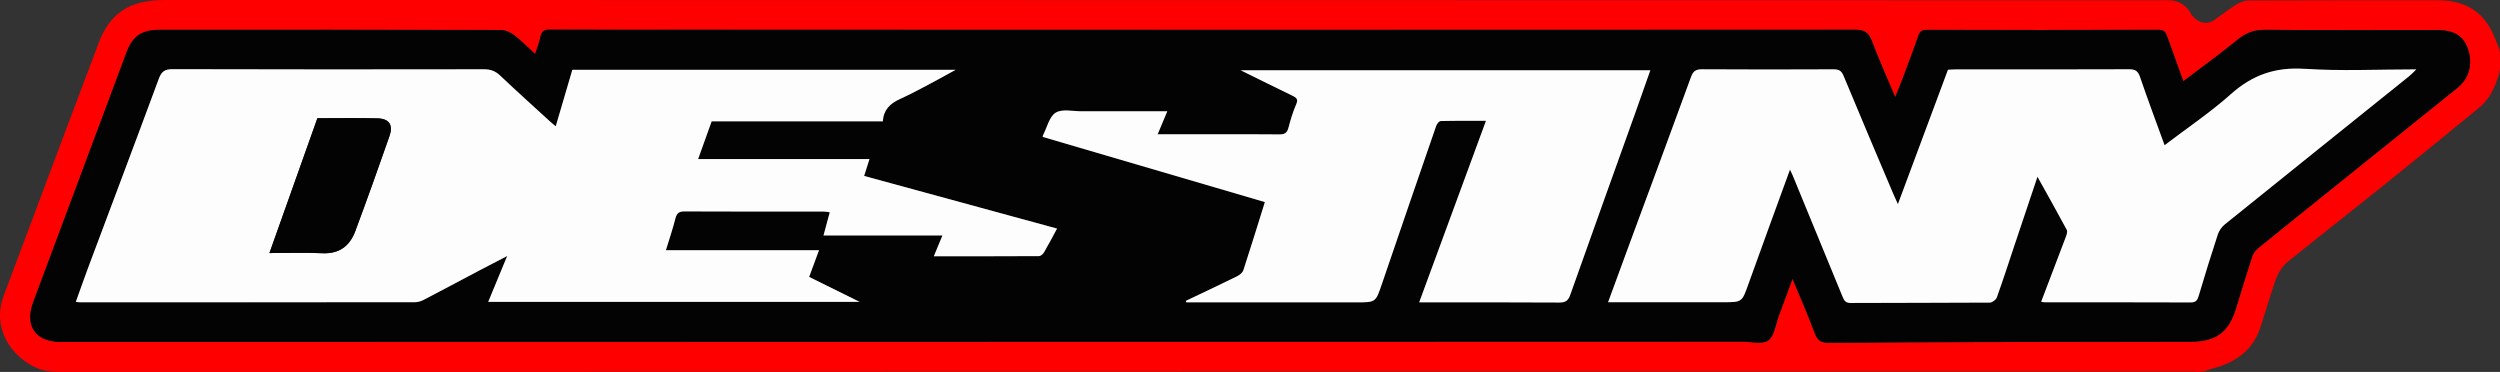
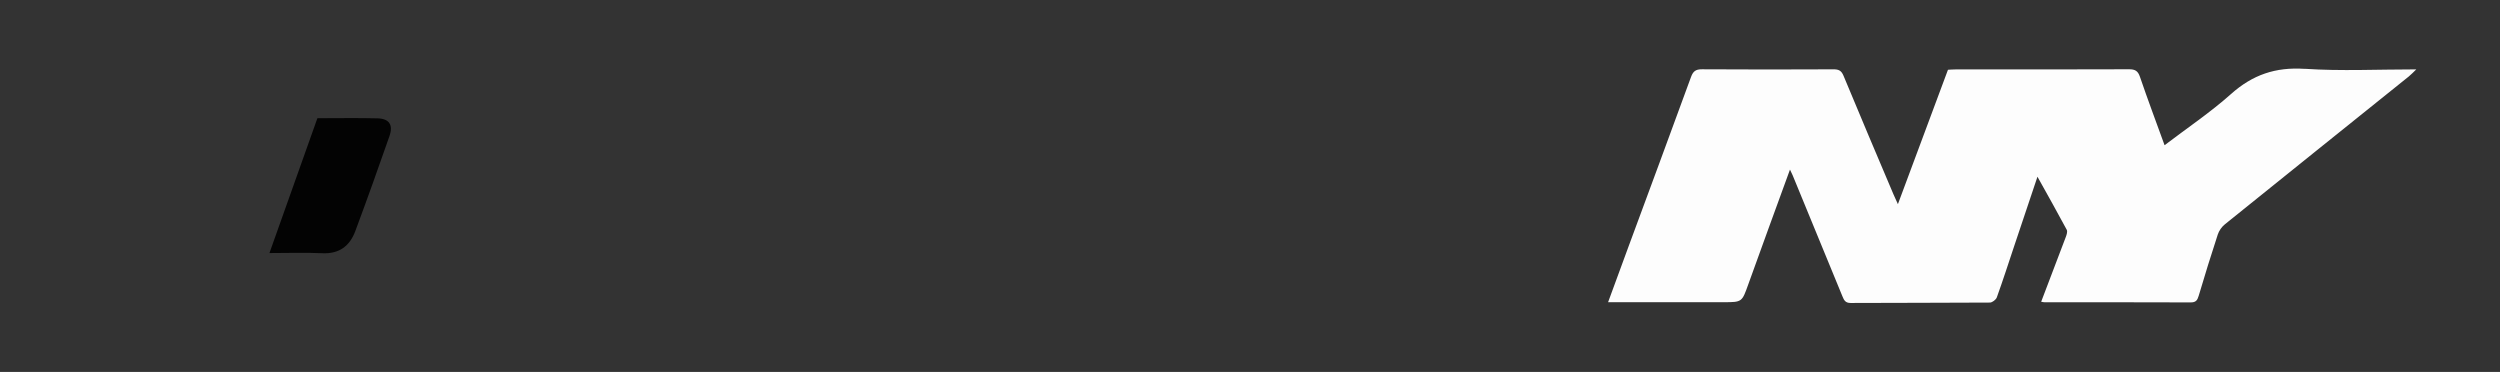
<svg xmlns="http://www.w3.org/2000/svg" id="Ebene_1" viewBox="0 0 1454.03 216.32">
  <rect x="0" y="0" width="1454.03" height="216.32" fill="#333333" stroke="none" />
  <defs>
    <style>.cls-1{fill:none;}.cls-2{fill:red;}.cls-3{fill:#030303;}.cls-4{fill:#fdfdfd;}</style>
  </defs>
-   <path class="cls-1" d="M35.51,210.65c-3.98,0-8.16-.22-11.77-1.8-12.54-5.5-22.15-19.28-16.25-34.98,6.41-17.04,12.8-34.08,19.19-51.13l.59-1.57c11.59-30.92,23.58-62.89,35.55-94.48,4.11-10.84,10.39-17.05,19.78-19.53,3.75-.99,8.34-1.49,13.63-1.5h140.82c306.58,0,632.14.05,1024.56.15,3.17,0,6.05,1.74,7.52,4.54,1.03,1.96,2.48,3.63,4.42,5.11.09.07.18.14.27.22,2.53,2.1,5.74,3.25,9.04,3.25,2.95,0,5.77-.9,8.18-2.6,1.38-.97,2.76-1.98,4.14-2.99,2.97-2.17,5.99-4.37,8.92-6.16,1.32-.81,2.84-1.24,4.39-1.25,18.22-.1,38.09-.14,62.52-.14,12.14,0,24.28.01,36.42.02h10.92c14.33.02,23.27,6.44,28.14,20.2.26.73.57,1.45.93,2.15.62,1.2.95,2.55.95,3.91v7.08c0,1.09-.21,2.15-.61,3.16-.18.45-.34.91-.49,1.36-2.12,6.63-4.94,11.23-8.88,14.46-21.78,17.88-39.41,32.21-55.46,45.11-8.37,6.72-16.94,13.52-25.23,20.09l-.68.53c-9.25,7.33-19.73,15.64-29.74,23.72-3.96,3.2-7.28,8.03-9.09,13.26-1.84,5.29-3.5,10.63-5.1,15.78l-.11.35c-1.23,3.95-2.39,7.69-3.66,11.5-3.57,10.77-11.13,17.09-24.5,20.51-.91.23-1.82.54-2.7.92-1.06.45-2.17.68-3.32.68-.26,0-.51-.01-.77-.04-.68-.06-1.34-.09-1.98-.09-50.17,0-100.36-.01-150.52-.01-83.84,0-167.67.01-251.51.02l-174.45.02c-217.21.02-441.81.05-664.06.15h0Z" />
-   <path class="cls-2" d="M1452.45,25.58c-.24-.47-.45-.95-.62-1.44-5.7-16.11-16.66-23.95-33.48-23.97h-10.33c-12.34-.02-24.67-.03-37.01-.03-24.47,0-44.35.05-62.55.14-2.59.01-5.12.73-7.33,2.08-3.12,1.91-6.24,4.19-9.25,6.38-1.38,1.01-2.75,2.01-4.12,2.98-1.44,1.02-3.14,1.56-4.91,1.56-1.98,0-3.91-.69-5.43-1.95-.15-.12-.29-.24-.45-.35-1.27-.97-2.2-2.03-2.84-3.25-2.45-4.66-7.28-7.57-12.54-7.57-391.67-.11-717.23-.16-1024.57-.16H96.22c-5.77,0-10.84.57-15.07,1.69-11.15,2.95-18.88,10.47-23.63,23-11.96,31.56-23.96,63.55-35.56,94.5l-.52,1.4c-6.41,17.1-12.82,34.2-19.25,51.29-7.15,19,4.29,35.6,19.28,42.17,4.57,2,9.45,2.28,14.05,2.28h0c221.93-.1,446.69-.13,664.06-.15l174.43-.02c83.84-.01,167.68-.02,251.53-.02,50.16,0,100.35,0,150.52.01.48,0,.97.02,1.46.07.43.04.86.06,1.29.06,1.9,0,3.78-.38,5.54-1.13.62-.26,1.26-.48,1.89-.64,15.24-3.89,24.28-11.59,28.47-24.21,1.27-3.83,2.45-7.61,3.69-11.62l.07-.24c1.6-5.15,3.25-10.47,5.08-15.71,1.48-4.25,4.14-8.16,7.3-10.71,10.03-8.1,20.55-16.43,29.82-23.79l.42-.33c8.34-6.61,16.97-13.45,25.39-20.22,16.09-12.93,33.73-27.27,55.51-45.15,4.82-3.96,8.22-9.4,10.68-17.13.1-.32.22-.65.35-.97.67-1.67,1.01-3.46,1.01-5.27v-7.08c0-2.26-.54-4.49-1.58-6.51ZM1429.24,51.14c-23.73,19.13-47.51,38.19-71.27,57.28-14.93,11.99-29.89,23.95-44.74,36.04-1.45,1.18-2.74,2.96-3.32,4.72-3.3,10.11-6.38,20.29-9.51,30.45-4.16,13.53-11.66,19.1-26.05,19.13-39.17.08-78.34.1-117.5.2-31,.08-62,.15-93,.44-4.48.04-6.75-1.19-8.37-5.61-3.74-10.22-8.2-20.18-12.94-31.63-2.98,8.07-5.46,14.85-8,21.61-1.86,4.93-2.52,11.63-6.11,14.23-3.42,2.48-9.94.72-15.1.73-128.17.02-256.34.03-384.51.05-197.7.04-395.4.09-593.11.13-15.08,0-21.6-9.2-16.35-23.29,18-48.29,36.04-96.58,54.1-144.85,3.73-9.97,8.87-13.42,19.7-13.43,66-.01,132-.05,198.01.11,2.66,0,5.72,1.37,7.9,3.02,4.08,3.09,7.65,6.85,12.15,10.99,1.18-3.73,2.52-6.86,3.12-10.12.62-3.37,2.29-4.1,5.46-4.09,28.33.11,56.67.05,85,.06,224.67.04,449.35.1,674.02,0,5.27,0,7.92,1.39,9.8,6.4,4.03,10.71,8.76,21.17,13.64,32.77,1.64-4.04,3.02-7.27,4.25-10.55,3.15-8.41,6.32-16.82,9.3-25.29.85-2.42,2.07-3.26,4.67-3.25,45,.08,90,.11,135-.04,3.36-.01,4.19,1.64,5.06,4.1,3,8.44,6.07,16.86,9.3,25.82,10.85-8.25,21.61-16.03,31.88-24.41,4.81-3.92,9.59-5.56,15.8-5.5,33.33.28,66.67.13,100,.14,9.62,0,15.06,3.3,17.73,10.69,3.14,8.71.98,17.33-6.02,22.97Z" />
-   <path class="cls-3" d="M1417.53,17.48c-33.33,0-66.67.14-100-.14-6.22-.05-11,1.58-15.8,5.5-10.27,8.39-21.03,16.16-31.88,24.41-3.23-8.95-6.31-17.37-9.3-25.82-.87-2.46-1.7-4.12-5.06-4.1-45,.15-90,.12-135,.04-2.6,0-3.82.84-4.67,3.25-2.98,8.47-6.15,16.88-9.3,25.29-1.23,3.28-2.62,6.5-4.25,10.55-4.88-11.6-9.61-22.05-13.64-32.77-1.89-5.01-4.53-6.4-9.8-6.4-224.67.11-449.35.05-674.02,0-28.33,0-56.67.05-85-.06-3.17-.01-4.84.72-5.46,4.09-.6,3.26-1.93,6.38-3.12,10.12-4.5-4.14-8.07-7.9-12.15-10.99-2.18-1.65-5.23-3.01-7.9-3.02-66-.16-132-.12-198.01-.11-10.83,0-15.97,3.45-19.7,13.43-18.06,48.27-36.1,96.55-54.1,144.85-5.25,14.08,1.27,23.29,16.35,23.29,197.7-.04,395.4-.09,593.11-.13,128.17-.02,256.34-.03,384.51-.05,5.16,0,11.68,1.75,15.1-.73,3.59-2.6,4.25-9.29,6.11-14.23,2.55-6.76,5.02-13.55,8-21.61,4.74,11.46,9.2,21.41,12.94,31.63,1.62,4.42,3.88,5.65,8.37,5.61,31-.29,62-.37,93-.44,39.17-.1,78.34-.11,117.5-.2,14.39-.03,21.88-5.6,26.05-19.13,3.13-10.16,6.2-20.34,9.51-30.45.58-1.76,1.87-3.55,3.32-4.72,14.86-12.08,29.81-24.04,44.74-36.04,23.76-19.09,47.54-38.15,71.27-57.28,7-5.64,9.16-14.26,6.02-22.97-2.67-7.39-8.11-10.69-17.73-10.69ZM607.16,146.89c-.57.97-1.92,2.09-2.92,2.09-20.14.12-40.29.09-61.11.09,1.72-4.16,3.21-7.76,5.01-12.09h-69.18c1.3-4.82,2.42-8.94,3.65-13.49-1.26-.16-2.32-.42-3.37-.42-27-.02-54,.05-81-.09-3.25-.02-4.61.94-5.41,4.1-1.53,6.09-3.58,12.06-5.53,18.46h89.06c-2.04,5.53-3.87,10.45-5.75,15.54,9.6,4.74,18.87,9.33,29.38,14.52h-216.04c3.61-8.71,7.07-17.09,11.04-26.67-5.98,3.1-11,5.66-15.98,8.29-10.87,5.73-21.69,11.55-32.59,17.21-1.54.8-3.42,1.37-5.14,1.37-65,.07-130,.05-195.01.04-.49,0-.98-.11-2.16-.25,2.56-7.11,4.99-14.07,7.57-20.97,13.57-36.22,27.25-72.4,40.65-108.68,1.57-4.26,3.42-5.7,8.08-5.68,60.34.19,120.67.16,181.01.06,3.73,0,6.56.9,9.33,3.52,9.67,9.16,19.59,18.07,29.42,27.07.84.77,1.74,1.46,3.07,2.56,3.28-11.18,6.44-21.92,9.64-32.83h222.93c-3.65,2.01-6.24,3.49-8.88,4.88-7.8,4.09-15.46,8.48-23.48,12.09-5.82,2.62-9.57,6.27-9.99,13h-99.55c-2.61,7.27-5.15,14.35-7.88,21.95h99.68c-1.08,3.39-2.02,6.35-3.12,9.82,37.37,10.19,74.58,20.34,112.21,30.61-2.68,4.94-5.05,9.5-7.64,13.93ZM907.01,175.95c-26.98-.18-53.97-.1-81.6-.1,12.95-35.2,25.74-69.97,38.84-105.57-9.25,0-17.83-.09-26.4.13-.9.02-2.17,1.72-2.58,2.88-10.57,30.58-21.1,61.18-31.53,91.81-3.65,10.71-3.53,10.75-14.63,10.75-31.33,0-62.65,0-93.98,0-1.73,0-3.47,0-5.2,0-.06-.3-.12-.59-.18-.89,9.93-4.74,19.9-9.42,29.77-14.28,1.47-.73,3.17-2.12,3.65-3.57,4.23-12.92,8.22-25.93,12.48-39.58-43.19-12.67-86.23-25.29-129.24-37.91.11-.56.11-.74.18-.88,2.36-4.57,3.65-10.86,7.4-13.2,3.74-2.34,9.96-.8,15.09-.81,16.32-.04,32.65-.02,49.82-.02-1.92,4.59-3.66,8.73-5.61,13.39,11.12,0,21.76,0,32.39,0,12.83,0,25.66-.09,38.49.07,3.01.04,4.42-.89,5.19-3.82,1.23-4.63,2.59-9.29,4.5-13.67,1.23-2.82.33-3.8-1.97-4.91-9.7-4.7-19.36-9.5-30.32-14.89h238.25c-2.79,7.89-5.53,15.77-8.34,23.62-12.74,35.62-25.56,71.21-38.19,106.87-1.18,3.34-2.6,4.61-6.3,4.58ZM1401.02,44.5c-35.68,28.67-71.4,57.29-107.02,86.03-1.8,1.45-3.37,3.7-4.09,5.89-3.89,11.83-7.57,23.73-11.11,35.68-.77,2.6-1.66,3.83-4.65,3.82-28.33-.12-56.66-.07-84.99-.08-.49,0-.97-.14-1.97-.3,4.92-12.91,9.67-25.28,14.33-37.68.49-1.3,1.09-3.16.55-4.17-5.38-10.06-11-20.01-17.04-30.87-4.75,14.16-9.16,27.31-13.57,40.45-3.32,9.92-6.52,19.89-10.07,29.73-.49,1.36-2.65,3-4.04,3.01-26.99.19-53.99.1-80.98.24-3.08.02-3.85-1.62-4.79-3.91-9.61-23.5-19.3-46.97-28.97-70.44-.37-.9-.83-1.77-1.52-3.23-8.23,22.61-16.33,44.62-24.23,66.7-3.71,10.37-3.55,10.43-14.46,10.43-22.16,0-44.31,0-67.1,0,4-10.9,7.85-21.43,11.73-31.94,12.19-33,24.44-65.97,36.49-99.01,1.23-3.37,2.73-4.54,6.37-4.51,25.49.17,50.99.14,76.49.02,3.08-.01,4.61.76,5.87,3.78,9.53,23,19.29,45.9,28.99,68.83.7,1.64,1.47,3.26,2.62,5.81,9.89-26.54,19.45-52.21,29.12-78.17,1.37-.06,2.85-.19,4.32-.19,33.66-.01,67.32.04,100.98-.09,3.52-.01,5.17.92,6.36,4.39,4.5,13.17,9.39,26.2,14.32,39.78,13.2-10.05,26.65-19.08,38.63-29.76,12.55-11.19,25.91-15.8,42.84-14.65,21.21,1.43,42.58.34,64.96.34-1.9,1.81-3.05,3.06-4.35,4.11Z" />
-   <path class="cls-4" d="M505.7,92.53h-99.68c2.72-7.59,5.27-14.68,7.88-21.95h99.55c.43-6.72,4.18-10.38,9.99-13,8.02-3.61,15.68-8,23.48-12.09,2.64-1.39,5.23-2.87,8.88-4.88h-222.93c-3.2,10.91-6.36,21.65-9.64,32.83-1.33-1.1-2.24-1.79-3.07-2.56-9.83-8.99-19.75-17.9-29.42-27.07-2.77-2.62-5.6-3.52-9.33-3.52-60.34.09-120.67.13-181.01-.06-4.66-.01-6.51,1.42-8.08,5.68-13.4,36.28-27.09,72.46-40.65,108.68-2.58,6.9-5.01,13.86-7.57,20.97,1.17.14,1.66.25,2.16.25,65,.01,130,.02,195.01-.04,1.72,0,3.6-.57,5.14-1.37,10.9-5.67,21.73-11.48,32.59-17.21,4.98-2.63,10-5.19,15.98-8.29-3.97,9.59-7.43,17.96-11.04,26.67h216.04c-10.5-5.19-19.78-9.78-29.38-14.52,1.88-5.09,3.7-10.01,5.75-15.54h-89.06c1.95-6.4,4-12.36,5.53-18.46.8-3.16,2.16-4.12,5.41-4.1,27,.14,54,.07,81,.09,1.06,0,2.12.26,3.37.42-1.23,4.55-2.34,8.67-3.65,13.49h69.18c-1.79,4.33-3.29,7.93-5.01,12.09,20.82,0,40.96.03,61.11-.09,1,0,2.35-1.13,2.92-2.09,2.59-4.43,4.96-8.98,7.64-13.93-37.63-10.26-74.84-20.41-112.21-30.61,1.1-3.47,2.04-6.43,3.12-9.82ZM226.5,79.18c-6.44,18.49-13.03,36.93-19.88,55.28-3.21,8.62-9.32,13.28-19.15,12.82-9.94-.47-19.93-.1-30.77-.1,9.46-26.6,18.7-52.58,27.89-78.43,11.87,0,23.36-.21,34.84.08,6.92.18,9.36,3.76,7.06,10.36Z" />
  <path class="cls-4" d="M1340.41,40.05c-16.94-1.14-30.3,3.46-42.84,14.65-11.98,10.68-25.43,19.71-38.63,29.76-4.93-13.58-9.82-26.62-14.32-39.78-1.18-3.47-2.84-4.4-6.36-4.39-33.66.14-67.32.08-100.98.09-1.47,0-2.95.13-4.32.19-9.67,25.96-19.24,51.63-29.12,78.17-1.15-2.55-1.92-4.16-2.62-5.81-9.7-22.93-19.47-45.83-28.99-68.83-1.25-3.03-2.79-3.8-5.87-3.78-25.49.12-50.99.15-76.49-.02-3.63-.02-5.14,1.14-6.37,4.51-12.05,33.04-24.31,66.02-36.49,99.01-3.88,10.51-7.73,21.04-11.73,31.94,22.79,0,44.95,0,67.1,0,10.91,0,10.75-.06,14.46-10.43,7.91-22.08,16.01-44.09,24.23-66.7.69,1.46,1.15,2.33,1.52,3.23,9.67,23.47,19.36,46.94,28.97,70.44.94,2.29,1.71,3.92,4.79,3.91,26.99-.14,53.99-.05,80.98-.24,1.4,0,3.55-1.66,4.04-3.01,3.55-9.84,6.75-19.81,10.07-29.73,4.4-13.15,8.81-26.29,13.57-40.45,6.04,10.86,11.66,20.8,17.04,30.87.54,1.01-.06,2.86-.55,4.17-4.66,12.41-9.4,24.78-14.33,37.68,1,.16,1.48.3,1.97.3,28.33.01,56.66-.03,84.99.08,2.99.01,3.88-1.21,4.65-3.82,3.54-11.94,7.22-23.84,11.11-35.68.72-2.19,2.29-4.44,4.09-5.89,35.62-28.74,71.34-57.36,107.02-86.03,1.31-1.05,2.45-2.3,4.35-4.11-22.38,0-43.76,1.08-64.96-.34Z" />
-   <path class="cls-4" d="M959.83,40.88h-238.25c10.96,5.4,20.61,10.2,30.32,14.89,2.3,1.11,3.2,2.08,1.97,4.91-1.91,4.38-3.27,9.04-4.5,13.67-.78,2.92-2.18,3.85-5.19,3.82-12.83-.16-25.66-.07-38.49-.07-10.64,0-21.27,0-32.39,0,1.95-4.66,3.69-8.8,5.61-13.39-17.17,0-33.5-.03-49.82.02-5.13.01-11.35-1.53-15.09.81-3.75,2.34-5.04,8.64-7.4,13.2-.07.14-.07.32-.18.88,43.01,12.61,86.05,25.24,129.24,37.91-4.27,13.65-8.25,26.66-12.48,39.58-.48,1.45-2.17,2.85-3.65,3.57-9.87,4.87-19.83,9.54-29.77,14.28.06.3.12.59.18.89,1.73,0,3.47,0,5.2,0,31.33,0,62.65,0,93.98,0,11.1,0,10.98-.04,14.63-10.75,10.44-30.63,20.96-61.23,31.53-91.81.4-1.16,1.67-2.86,2.58-2.88,8.57-.22,17.15-.13,26.4-.13-13.1,35.6-25.89,70.37-38.84,105.57,27.63,0,54.61-.08,81.6.1,3.7.02,5.12-1.25,6.3-4.58,12.63-35.66,25.44-71.25,38.19-106.87,2.81-7.85,5.56-15.73,8.34-23.62Z" />
  <path class="cls-3" d="M219.44,68.83c-11.48-.29-22.97-.08-34.84-.08-9.19,25.85-18.43,51.83-27.89,78.43,10.84,0,20.82-.36,30.77.1,9.83.46,15.93-4.2,19.15-12.82,6.84-18.35,13.43-36.79,19.88-55.28,2.3-6.6-.14-10.18-7.06-10.36Z" />
</svg>